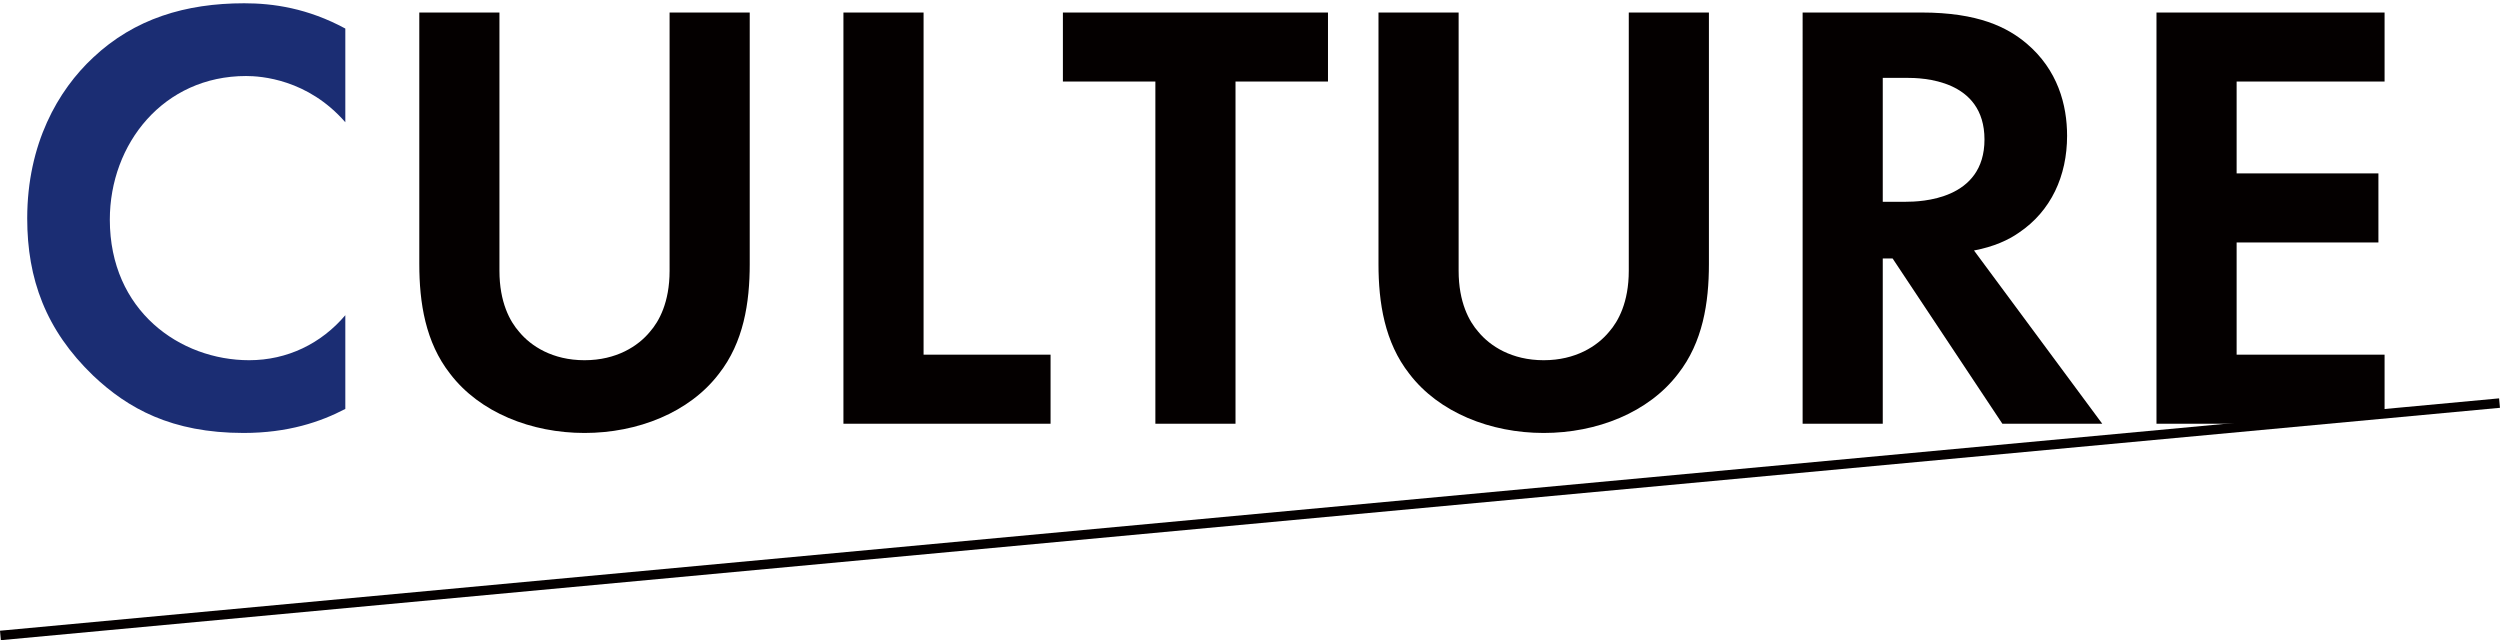
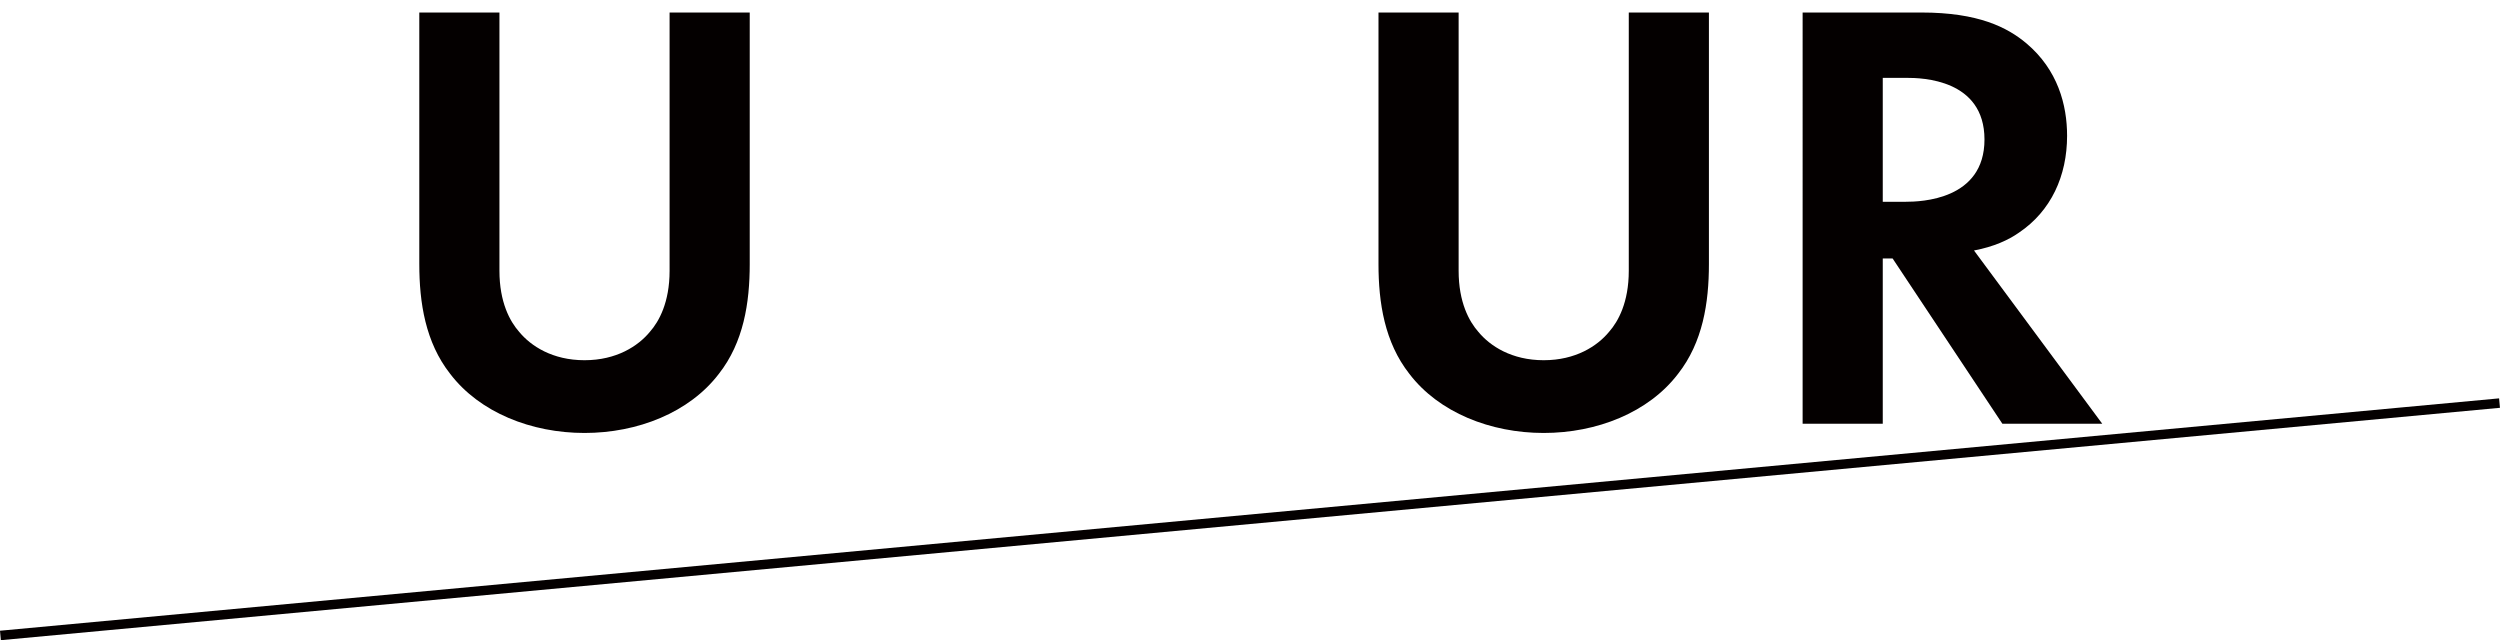
<svg xmlns="http://www.w3.org/2000/svg" id="_レイヤー_1" data-name="レイヤー 1" width="527.19" height="135" viewBox="0 0 527.19 135">
  <defs>
    <style>
      .cls-1 {
        fill: url(#_新規パターンスウォッチ_2);
      }

      .cls-2 {
        fill: #040000;
      }

      .cls-3 {
        fill: #1b2d73;
      }

      .cls-4 {
        clip-path: url(#clippath);
      }

      .cls-5, .cls-6 {
        fill: none;
      }

      .cls-6 {
        stroke: #040000;
        stroke-miterlimit: 10;
        stroke-width: 2px;
      }
    </style>
    <clipPath id="clippath">
      <polygon class="cls-5" points="527.09 85 .09 134 .09 0 527.09 0 527.09 85" />
    </clipPath>
    <pattern id="_新規パターンスウォッチ_2" data-name="新規パターンスウォッチ 2" x="0" y="0" width="115" height="115" patternTransform="translate(-120.91 -802)" patternUnits="userSpaceOnUse" viewBox="0 0 115 115">
      <g>
        <rect class="cls-5" width="115" height="115" />
        <rect class="cls-3" width="115" height="115" />
      </g>
    </pattern>
  </defs>
  <line class="cls-6" x1=".09" y1="134" x2="527.09" y2="85" />
  <g class="cls-4">
    <g>
-       <path class="cls-1" d="M72.82,86.23c-5.2,2.73-12.09,5.07-21.45,5.07-15.21,0-24.44-5.2-31.72-12.09-10.01-9.62-13.91-20.41-13.91-33.15,0-15.73,6.5-27.04,13.91-33.93C28.36,3.94,39.15,.69,51.5,.69c6.11,0,13.39,1.04,21.32,5.33V25.78c-7.93-9.1-17.81-9.75-20.93-9.75-17.42,0-28.73,14.3-28.73,30.29,0,19.24,14.82,29.64,29.38,29.64,8.06,0,15.21-3.51,20.28-9.49v19.76Z" />
      <path class="cls-2" d="M105.32,2.64V57.11c0,6.63,2.21,10.66,4.16,12.87,2.47,2.99,7.02,5.98,13.78,5.98s11.31-2.99,13.78-5.98c1.95-2.21,4.16-6.24,4.16-12.87V2.64h16.9V55.68c0,8.19-1.3,16.51-6.5,23.14-6.24,8.19-17.16,12.48-28.34,12.48s-22.1-4.29-28.34-12.48c-5.2-6.63-6.5-14.95-6.5-23.14V2.64h16.9Z" />
-       <path class="cls-2" d="M194.76,2.64V74.79h26.78v14.56h-43.68V2.64h16.9Z" />
-       <path class="cls-2" d="M260.54,17.2V89.35h-16.9V17.2h-19.5V2.64h55.9v14.56h-19.5Z" />
      <path class="cls-2" d="M307.59,2.64V57.11c0,6.63,2.21,10.66,4.16,12.87,2.47,2.99,7.02,5.98,13.78,5.98s11.31-2.99,13.78-5.98c1.95-2.21,4.16-6.24,4.16-12.87V2.64h16.9V55.68c0,8.19-1.3,16.51-6.5,23.14-6.24,8.19-17.16,12.48-28.34,12.48s-22.1-4.29-28.34-12.48c-5.2-6.63-6.5-14.95-6.5-23.14V2.64h16.9Z" />
      <path class="cls-2" d="M405.22,2.64c11.96,0,18.07,3.12,22.1,6.5,6.63,5.59,8.58,13,8.58,19.5,0,8.45-3.38,15.86-10.14,20.41-2.21,1.56-5.33,2.99-9.49,3.77l27.04,36.53h-21.06l-23.14-34.84h-2.08v34.84h-16.9V2.64h25.09Zm-8.19,39.91h4.81c3.25,0,16.64-.39,16.64-13.13s-13.26-13-16.38-13h-5.07v26.13Z" />
-       <path class="cls-2" d="M502.85,17.2h-31.2v19.37h29.9v14.56h-29.9v23.66h31.2v14.56h-48.1V2.64h48.1v14.56Z" />
    </g>
  </g>
</svg>